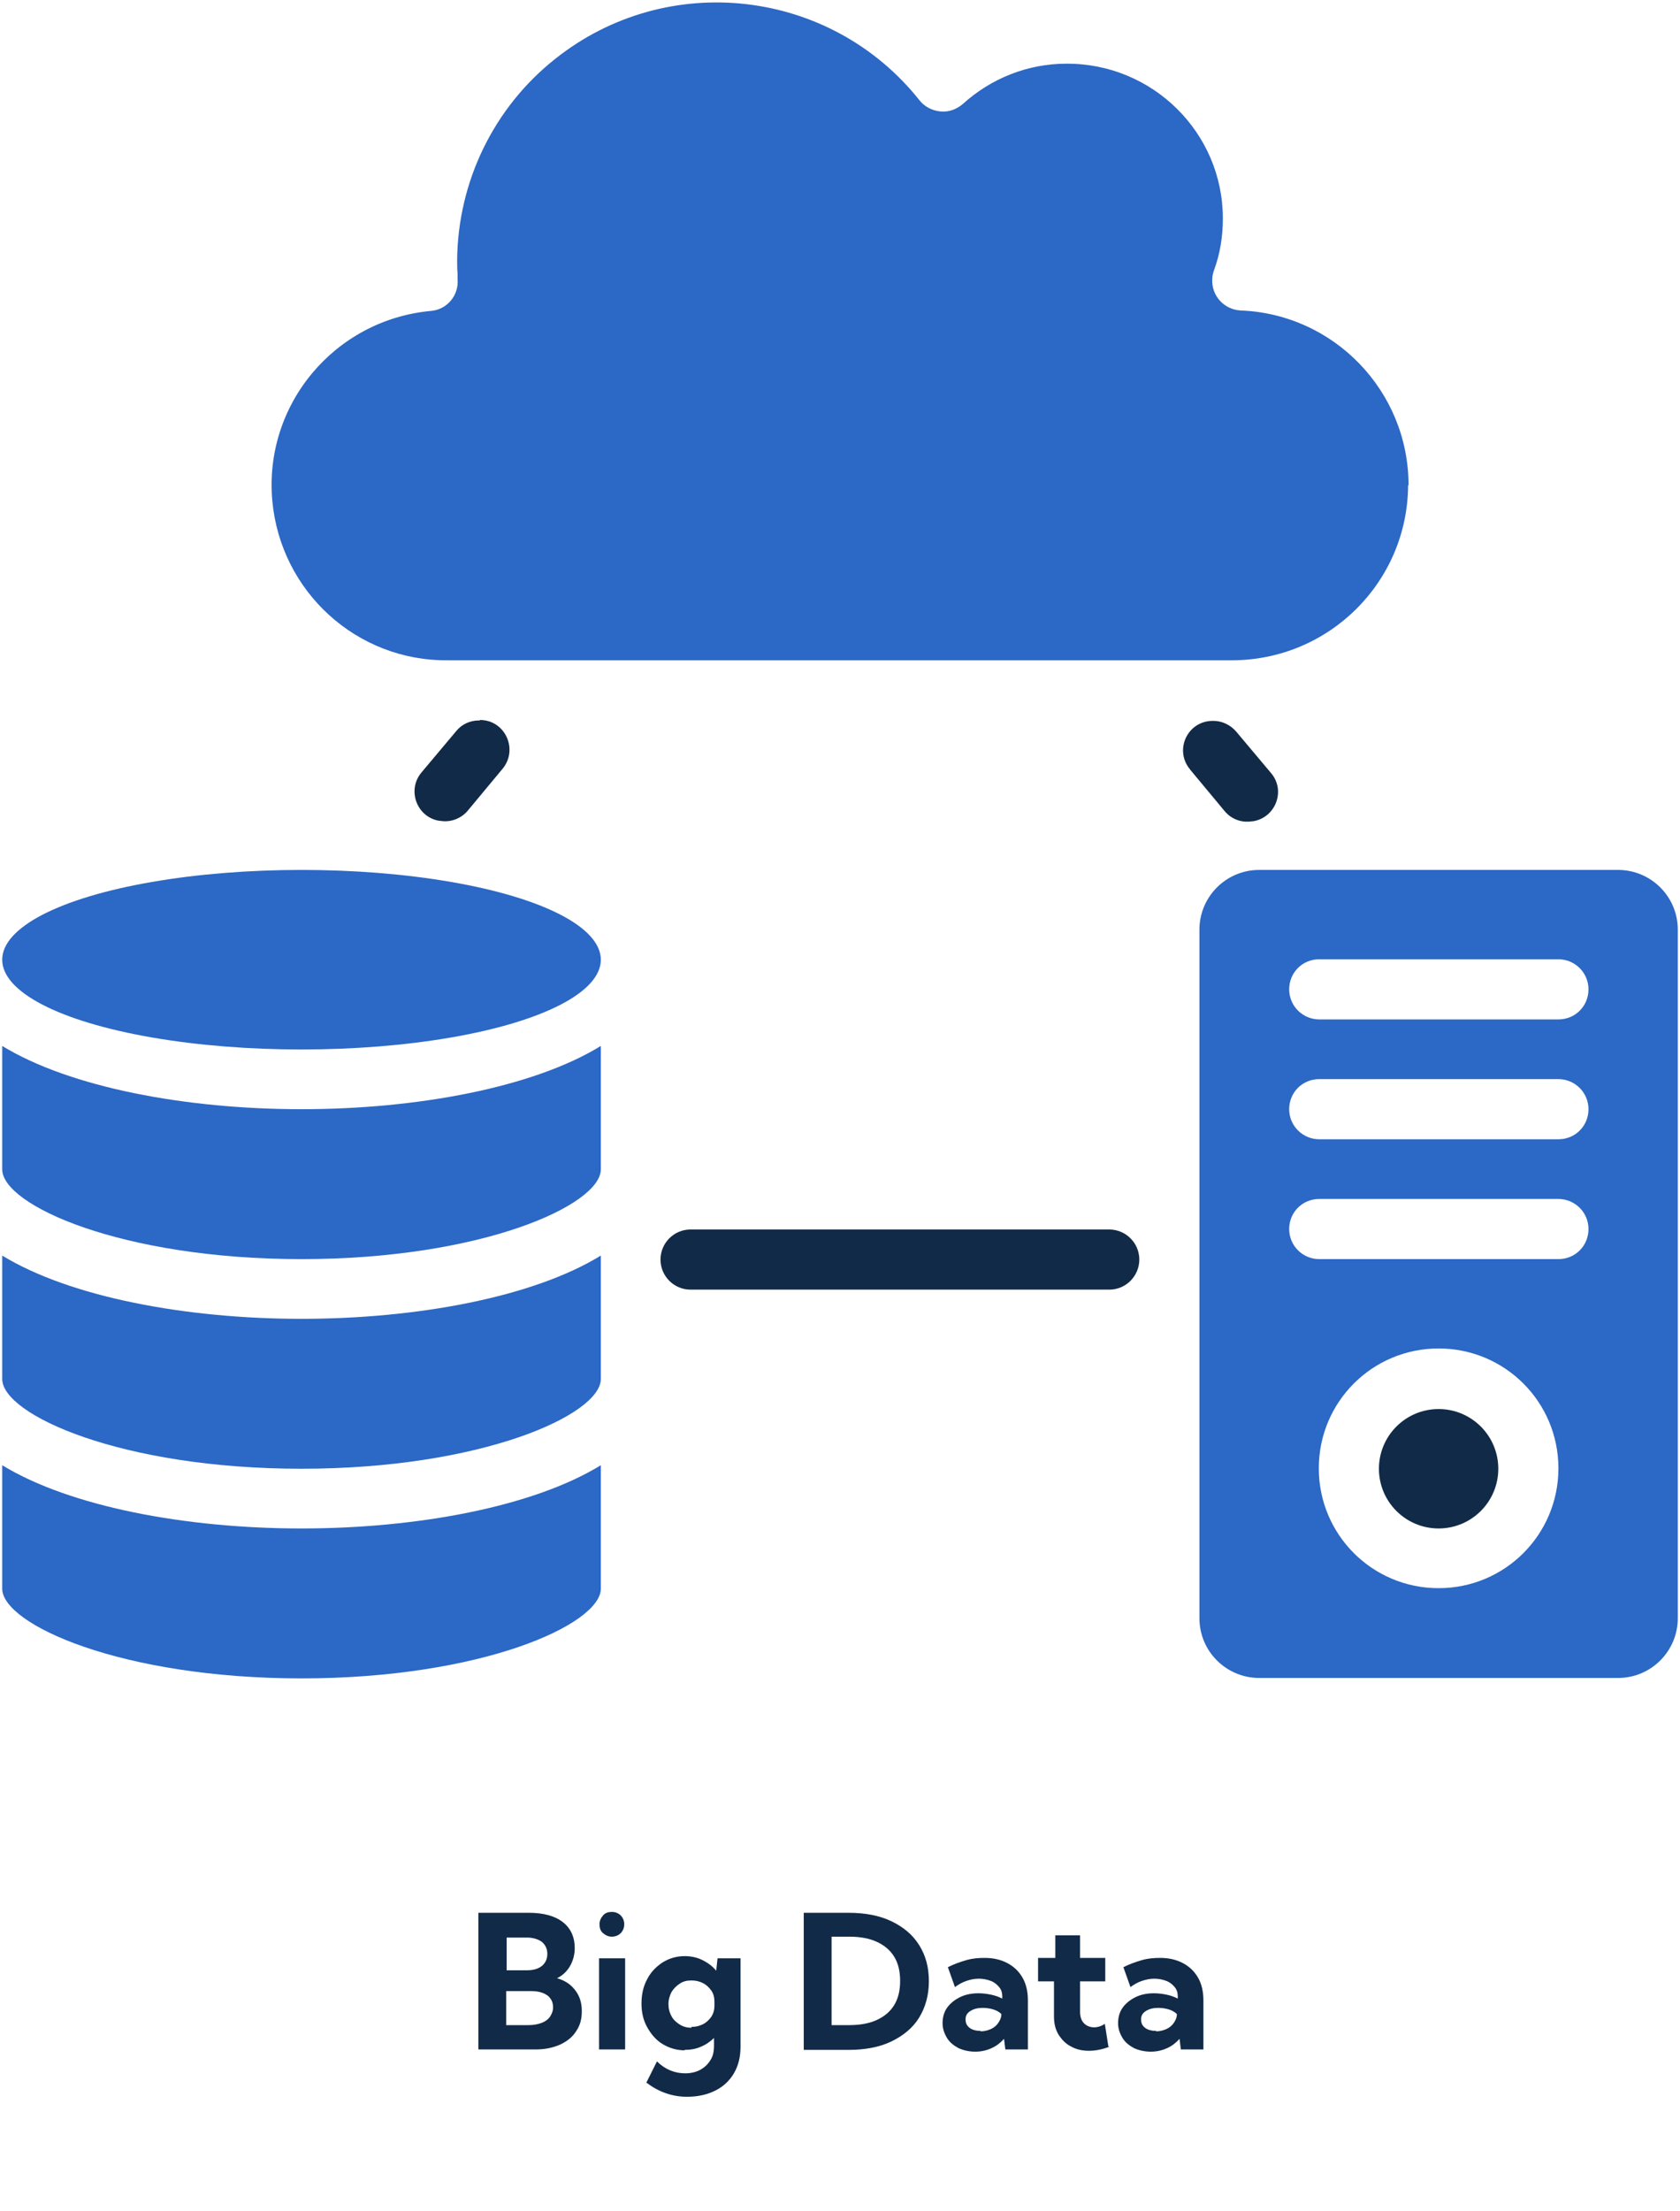
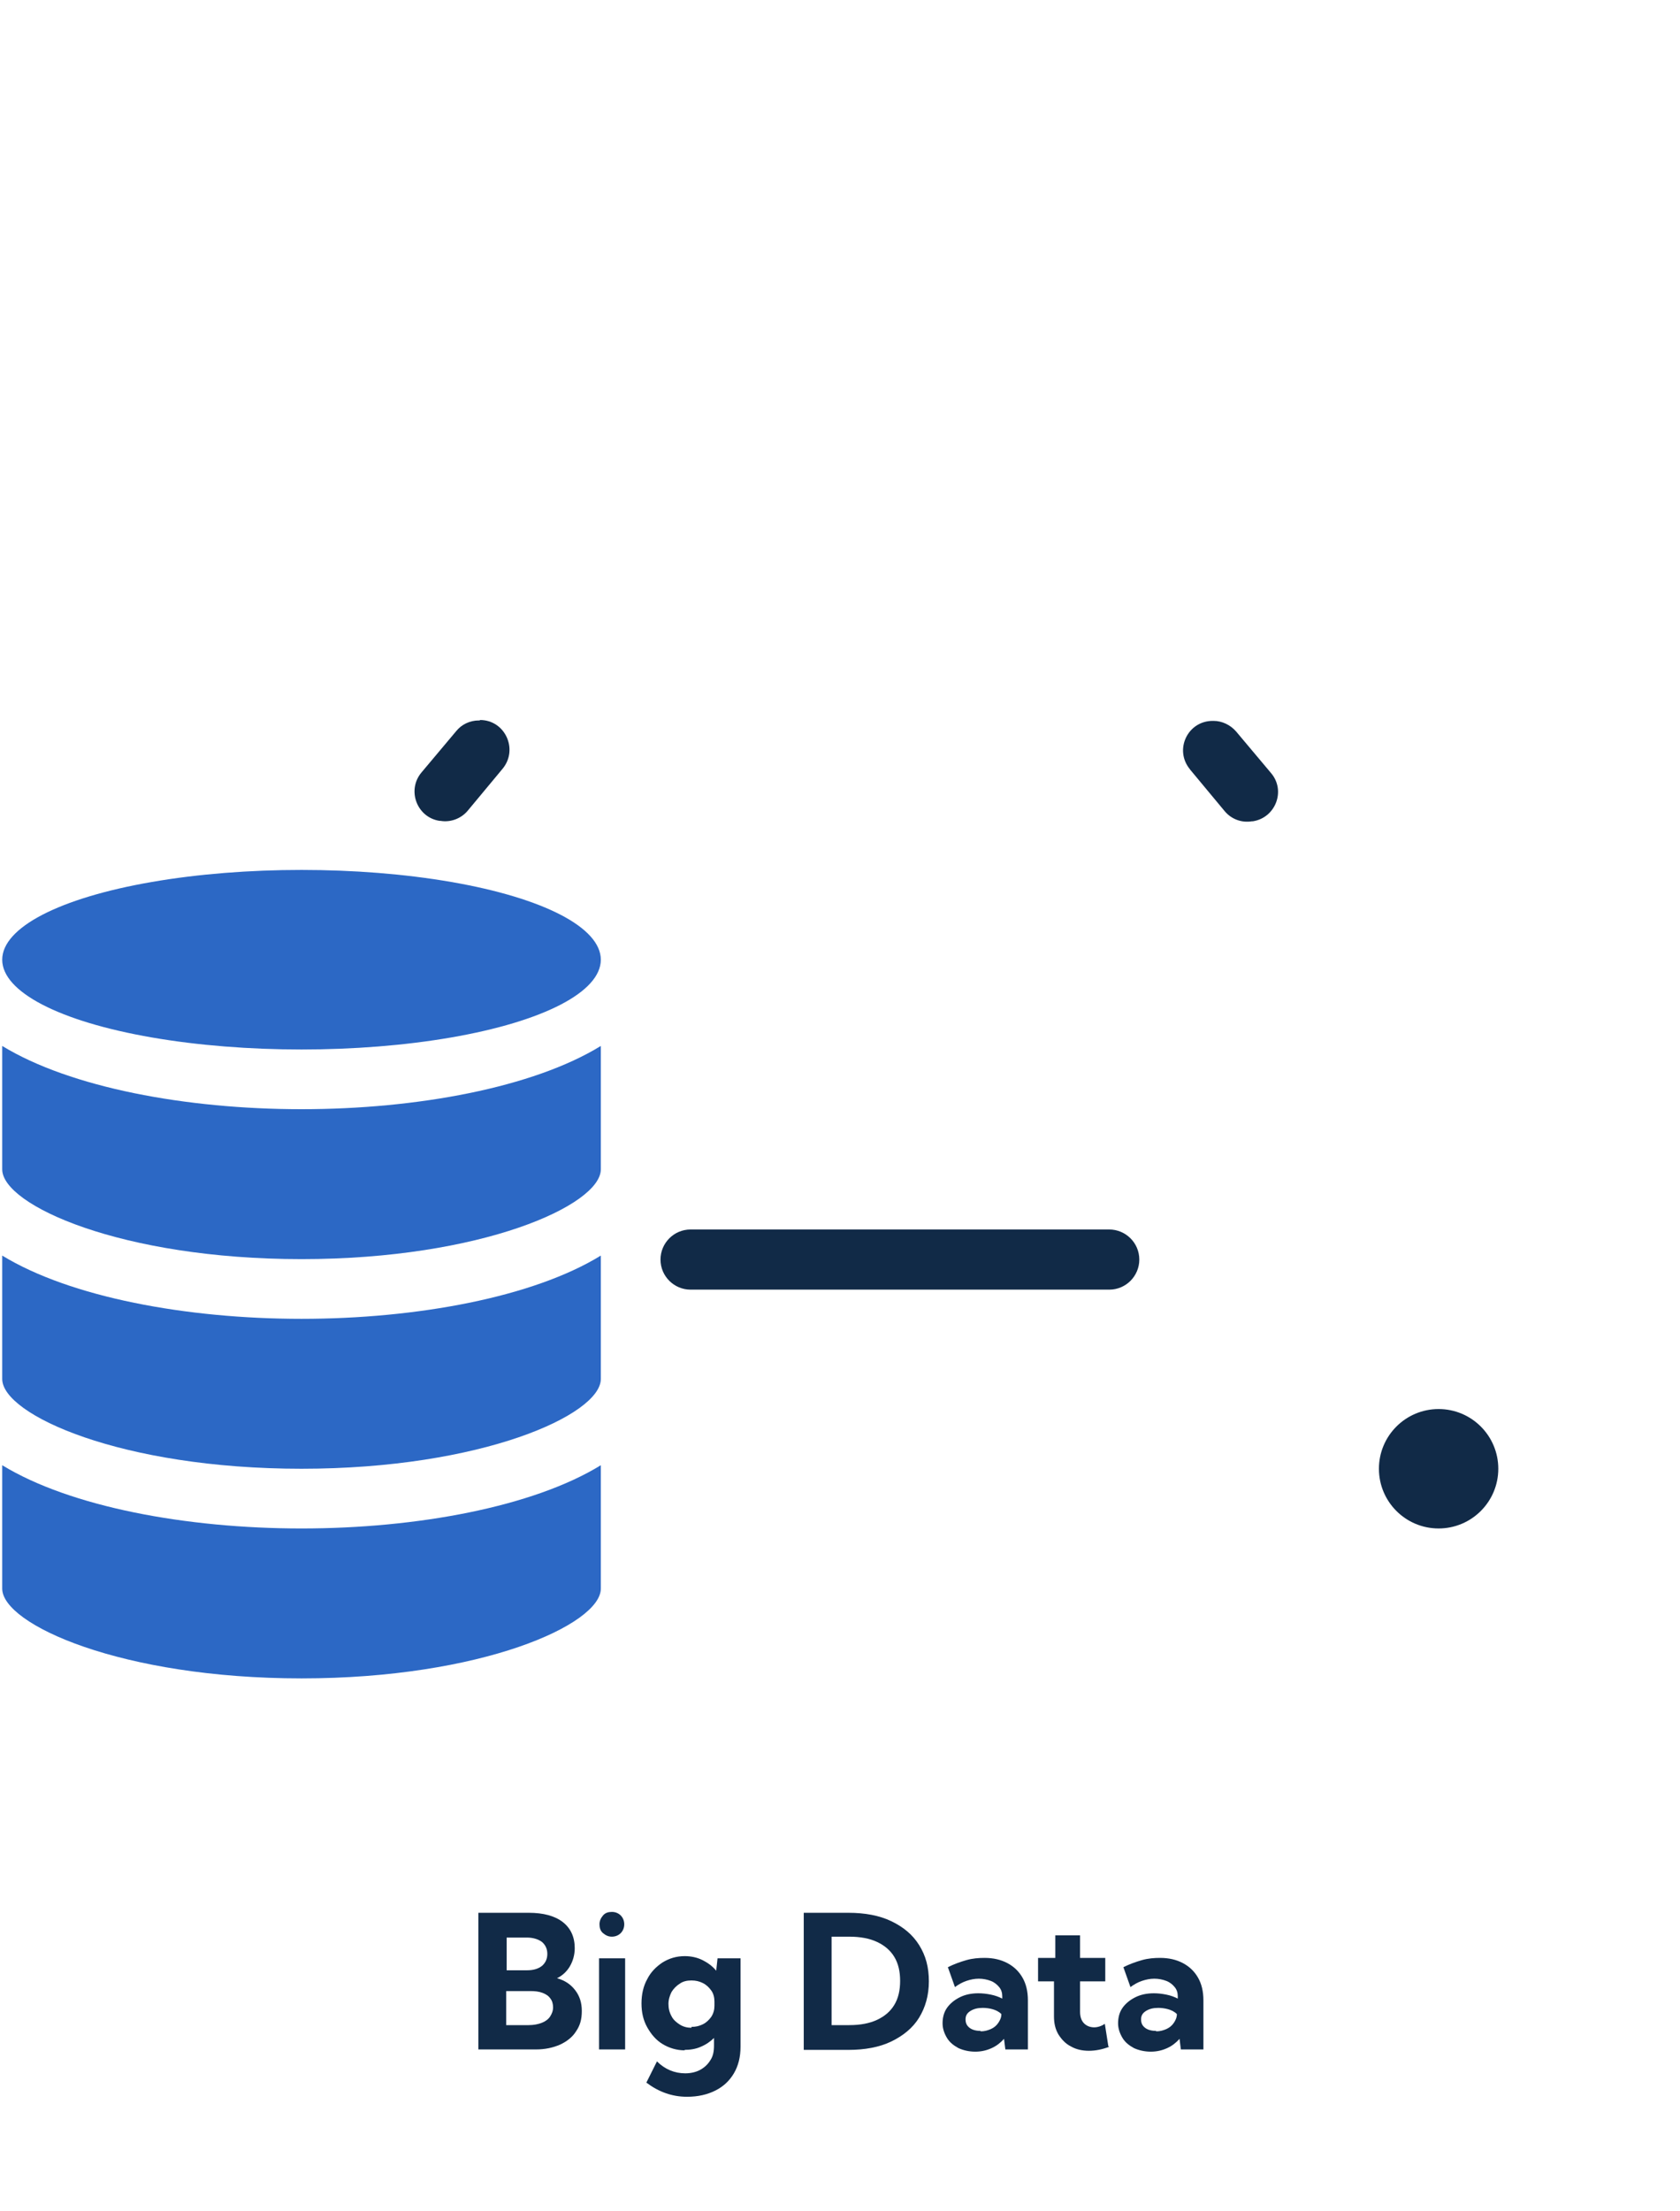
<svg xmlns="http://www.w3.org/2000/svg" id="Camada_1" data-name="Camada 1" viewBox="0 0 38 50">
  <defs>
    <style>
      .cls-1 {
        fill: #112a47;
      }

      .cls-1, .cls-2 {
        stroke-width: 0px;
      }

      .cls-2 {
        fill: #2c68c5;
      }
    </style>
  </defs>
  <g>
    <g>
      <path class="cls-1" d="m10.85,16.29h-.02c-.2,0-.39.09-.51.24l-.79.94c-.33.4-.1,1.01.41,1.09,0,0,.01,0,.02,0,.23.04.47-.05.62-.23l.79-.95c.36-.44.05-1.1-.51-1.1Z" />
      <path class="cls-1" d="m26.91,17.39l.79.95c.15.18.38.27.62.23,0,0,.01,0,.02,0,.51-.08.75-.69.41-1.09l-.79-.94c-.13-.15-.32-.24-.51-.24h-.02c-.57,0-.88.66-.51,1.1Z" />
      <circle class="cls-1" cx="32.54" cy="33.21" r="1.35" />
      <path class="cls-1" d="m15.62,27.8h9.47c.37,0,.68.3.68.68h0c0,.37-.3.68-.68.68h-9.47c-.37,0-.68-.3-.68-.68h0c0-.37.3-.68.68-.68Z" />
    </g>
    <g>
      <path class="cls-2" d="m6.82,37.95c4.07,0,6.77-1.22,6.77-2.03v-2.79c-1.53.94-4.16,1.43-6.77,1.43s-5.23-.49-6.77-1.43v2.79c0,.81,2.7,2.03,6.77,2.03Z" />
-       <path class="cls-2" d="m31.86,10.97c0-2.12-1.68-3.87-3.8-3.95-.37-.02-.66-.33-.64-.71,0-.07.02-.14.04-.2.14-.38.2-.77.2-1.17,0-1.94-1.59-3.51-3.54-3.5-.87,0-1.7.33-2.34.91-.14.12-.32.19-.51.17-.19-.02-.36-.11-.47-.25-2.01-2.53-5.7-2.96-8.24-.94-1.39,1.1-2.2,2.77-2.22,4.54,0,.11,0,.21.01.32v.13c.03.36-.24.68-.6.71-2.18.2-3.79,2.12-3.59,4.3.19,2.05,1.91,3.62,3.97,3.6h17.73c2.2,0,3.98-1.77,3.99-3.96Z" />
-       <path class="cls-2" d="m36.6,19.67h-8.12c-.75,0-1.35.61-1.35,1.35v15.57c0,.75.61,1.35,1.35,1.35h8.12c.75,0,1.35-.61,1.35-1.35v-15.57c0-.75-.61-1.35-1.35-1.35Zm-4.06,16.24c-1.5,0-2.71-1.21-2.71-2.71s1.21-2.71,2.71-2.71,2.71,1.21,2.71,2.71-1.21,2.71-2.71,2.71Zm2.71-7.44h-5.41c-.37,0-.68-.3-.68-.68s.3-.68.68-.68h5.41c.37,0,.68.3.68.68s-.3.68-.68.68Zm0-2.71h-5.41c-.37,0-.68-.3-.68-.68s.3-.68.68-.68h5.41c.37,0,.68.3.68.68s-.3.68-.68.68Zm0-2.71h-5.41c-.37,0-.68-.3-.68-.68s.3-.68.68-.68h5.41c.37,0,.68.3.68.68s-.3.68-.68.68Z" />
      <path class="cls-2" d="m13.59,23.65c-1.53.94-4.16,1.43-6.77,1.43s-5.23-.49-6.77-1.43v2.79c0,.81,2.7,2.03,6.77,2.03s6.77-1.22,6.77-2.03v-2.79Z" />
      <ellipse class="cls-2" cx="6.82" cy="21.7" rx="6.77" ry="2.03" />
      <path class="cls-2" d="m.05,28.39v2.79c0,.81,2.7,2.03,6.77,2.03s6.77-1.22,6.77-2.03v-2.79c-1.53.94-4.16,1.43-6.77,1.43s-5.23-.49-6.77-1.43Z" />
    </g>
  </g>
  <g>
    <path class="cls-1" d="m10.82,46.34v-3.09h1.14c.33,0,.59.07.77.21.18.14.27.34.27.59,0,.15-.04.29-.11.41-.07.12-.17.21-.29.27.18.05.31.14.41.27.1.13.15.28.15.47s-.04.33-.13.46c-.08.13-.21.23-.36.3-.16.07-.34.11-.55.11h-1.3Zm.63-1.79h.47c.14,0,.25-.03.34-.1.08-.07.12-.16.12-.27s-.04-.2-.12-.27c-.08-.06-.2-.1-.34-.1h-.46v.74Zm0,1.24h.51c.11,0,.21-.02.29-.05.08-.03.15-.08.19-.14.04-.06.07-.13.07-.21s-.02-.15-.06-.2c-.04-.06-.1-.1-.18-.13-.08-.03-.17-.04-.27-.04h-.55v.77Z" />
    <path class="cls-1" d="m14.14,46.34h-.59v-2.06h.59v2.06Zm-.3-2.55c-.08,0-.14-.03-.2-.08s-.08-.12-.08-.2.03-.14.08-.2.12-.08.2-.08.15.03.2.08c.05.05.08.12.08.2s-.03.15-.08.2c-.05.05-.12.08-.2.08Z" />
    <path class="cls-1" d="m15.49,46.36c-.18,0-.35-.05-.5-.14-.15-.09-.26-.22-.35-.38s-.13-.34-.13-.54.04-.39.13-.55c.08-.16.2-.28.35-.38.15-.09.31-.14.5-.14.14,0,.28.03.4.09.12.06.23.14.31.24l.03-.28h.52v2c0,.23-.05.43-.15.6-.1.17-.24.3-.42.39-.18.09-.39.14-.64.14-.34,0-.64-.11-.92-.32l.24-.48c.18.18.4.27.64.27.13,0,.25-.03.34-.08s.17-.12.23-.22c.06-.09.08-.2.08-.33v-.17c-.08.08-.18.15-.3.2-.11.05-.24.07-.37.07Zm.15-.53c.1,0,.18-.02.26-.06.08-.04.14-.1.19-.17.05-.08.07-.16.07-.25v-.09c0-.09-.02-.18-.07-.25-.05-.07-.11-.13-.19-.17-.08-.04-.16-.06-.26-.06s-.19.02-.26.07c-.08.05-.14.11-.19.19-.04.08-.07.17-.07.27s.02.19.07.28c.04.08.11.14.19.19s.17.07.26.07Z" />
    <path class="cls-1" d="m18.18,46.34v-3.09h1.01c.37,0,.7.06.97.19.27.13.48.3.63.54s.22.5.22.82-.08.59-.22.82-.36.41-.63.54c-.27.13-.6.19-.97.19h-1.01Zm.63-.55h.4c.25,0,.46-.04.63-.12.17-.08.3-.19.39-.34s.13-.33.13-.54-.04-.39-.13-.54c-.09-.15-.22-.26-.39-.34s-.38-.12-.63-.12h-.4v1.98Z" />
    <path class="cls-1" d="m23.25,46.34h-.51l-.03-.24c-.08.09-.17.16-.28.21-.11.05-.23.08-.37.08-.14,0-.27-.03-.38-.08-.11-.06-.2-.13-.26-.23s-.1-.21-.1-.33c0-.13.03-.25.1-.35s.17-.18.29-.24.26-.09.42-.09c.09,0,.18.01.28.03s.18.05.26.09v-.05c0-.08-.02-.15-.07-.21s-.11-.11-.19-.14c-.08-.03-.17-.05-.27-.05s-.19.02-.28.05c-.09.03-.18.08-.26.14l-.16-.45c.14-.07.28-.12.42-.16.14-.04.28-.05.41-.05.2,0,.37.04.52.12.15.08.26.19.34.33.08.14.12.31.12.51v1.14Zm-1.06-.41c.08,0,.15-.02.22-.05s.13-.08.17-.14c.04-.06.07-.12.07-.2h0c-.06-.06-.13-.09-.2-.11s-.15-.03-.22-.03c-.11,0-.2.02-.28.07s-.11.11-.11.19c0,.05.01.1.04.14s.07.07.12.09c.05.02.11.03.17.03Z" />
    <path class="cls-1" d="m25.09,46.28c-.16.06-.31.09-.46.09s-.29-.03-.41-.1c-.12-.06-.21-.16-.28-.27-.07-.12-.1-.25-.1-.41v-.79h-.36v-.53h.39v-.51h.56v.51h.57v.53h-.57v.69c0,.11.03.2.09.26.06.06.14.09.23.09.08,0,.17-.03.24-.08l.08.51Z" />
    <path class="cls-1" d="m27.22,46.34h-.51l-.03-.24c-.08.09-.17.16-.28.21-.11.05-.23.08-.37.08-.14,0-.27-.03-.38-.08-.11-.06-.2-.13-.26-.23s-.1-.21-.1-.33c0-.13.03-.25.1-.35s.17-.18.29-.24.26-.09.42-.09c.09,0,.18.01.28.03s.18.05.26.09v-.05c0-.08-.02-.15-.07-.21s-.11-.11-.19-.14c-.08-.03-.17-.05-.27-.05s-.19.02-.28.05c-.09.03-.18.08-.26.14l-.16-.45c.14-.07.28-.12.42-.16.14-.04.28-.05.41-.05.2,0,.37.04.52.12.15.08.26.19.34.33.08.14.12.31.12.51v1.14Zm-1.06-.41c.08,0,.15-.02.22-.05s.13-.08.17-.14c.04-.06.07-.12.07-.2h0c-.06-.06-.13-.09-.2-.11s-.15-.03-.22-.03c-.11,0-.2.02-.28.07s-.11.11-.11.19c0,.05.01.1.04.14s.07.07.12.09c.05.02.11.03.17.03Z" />
  </g>
</svg>